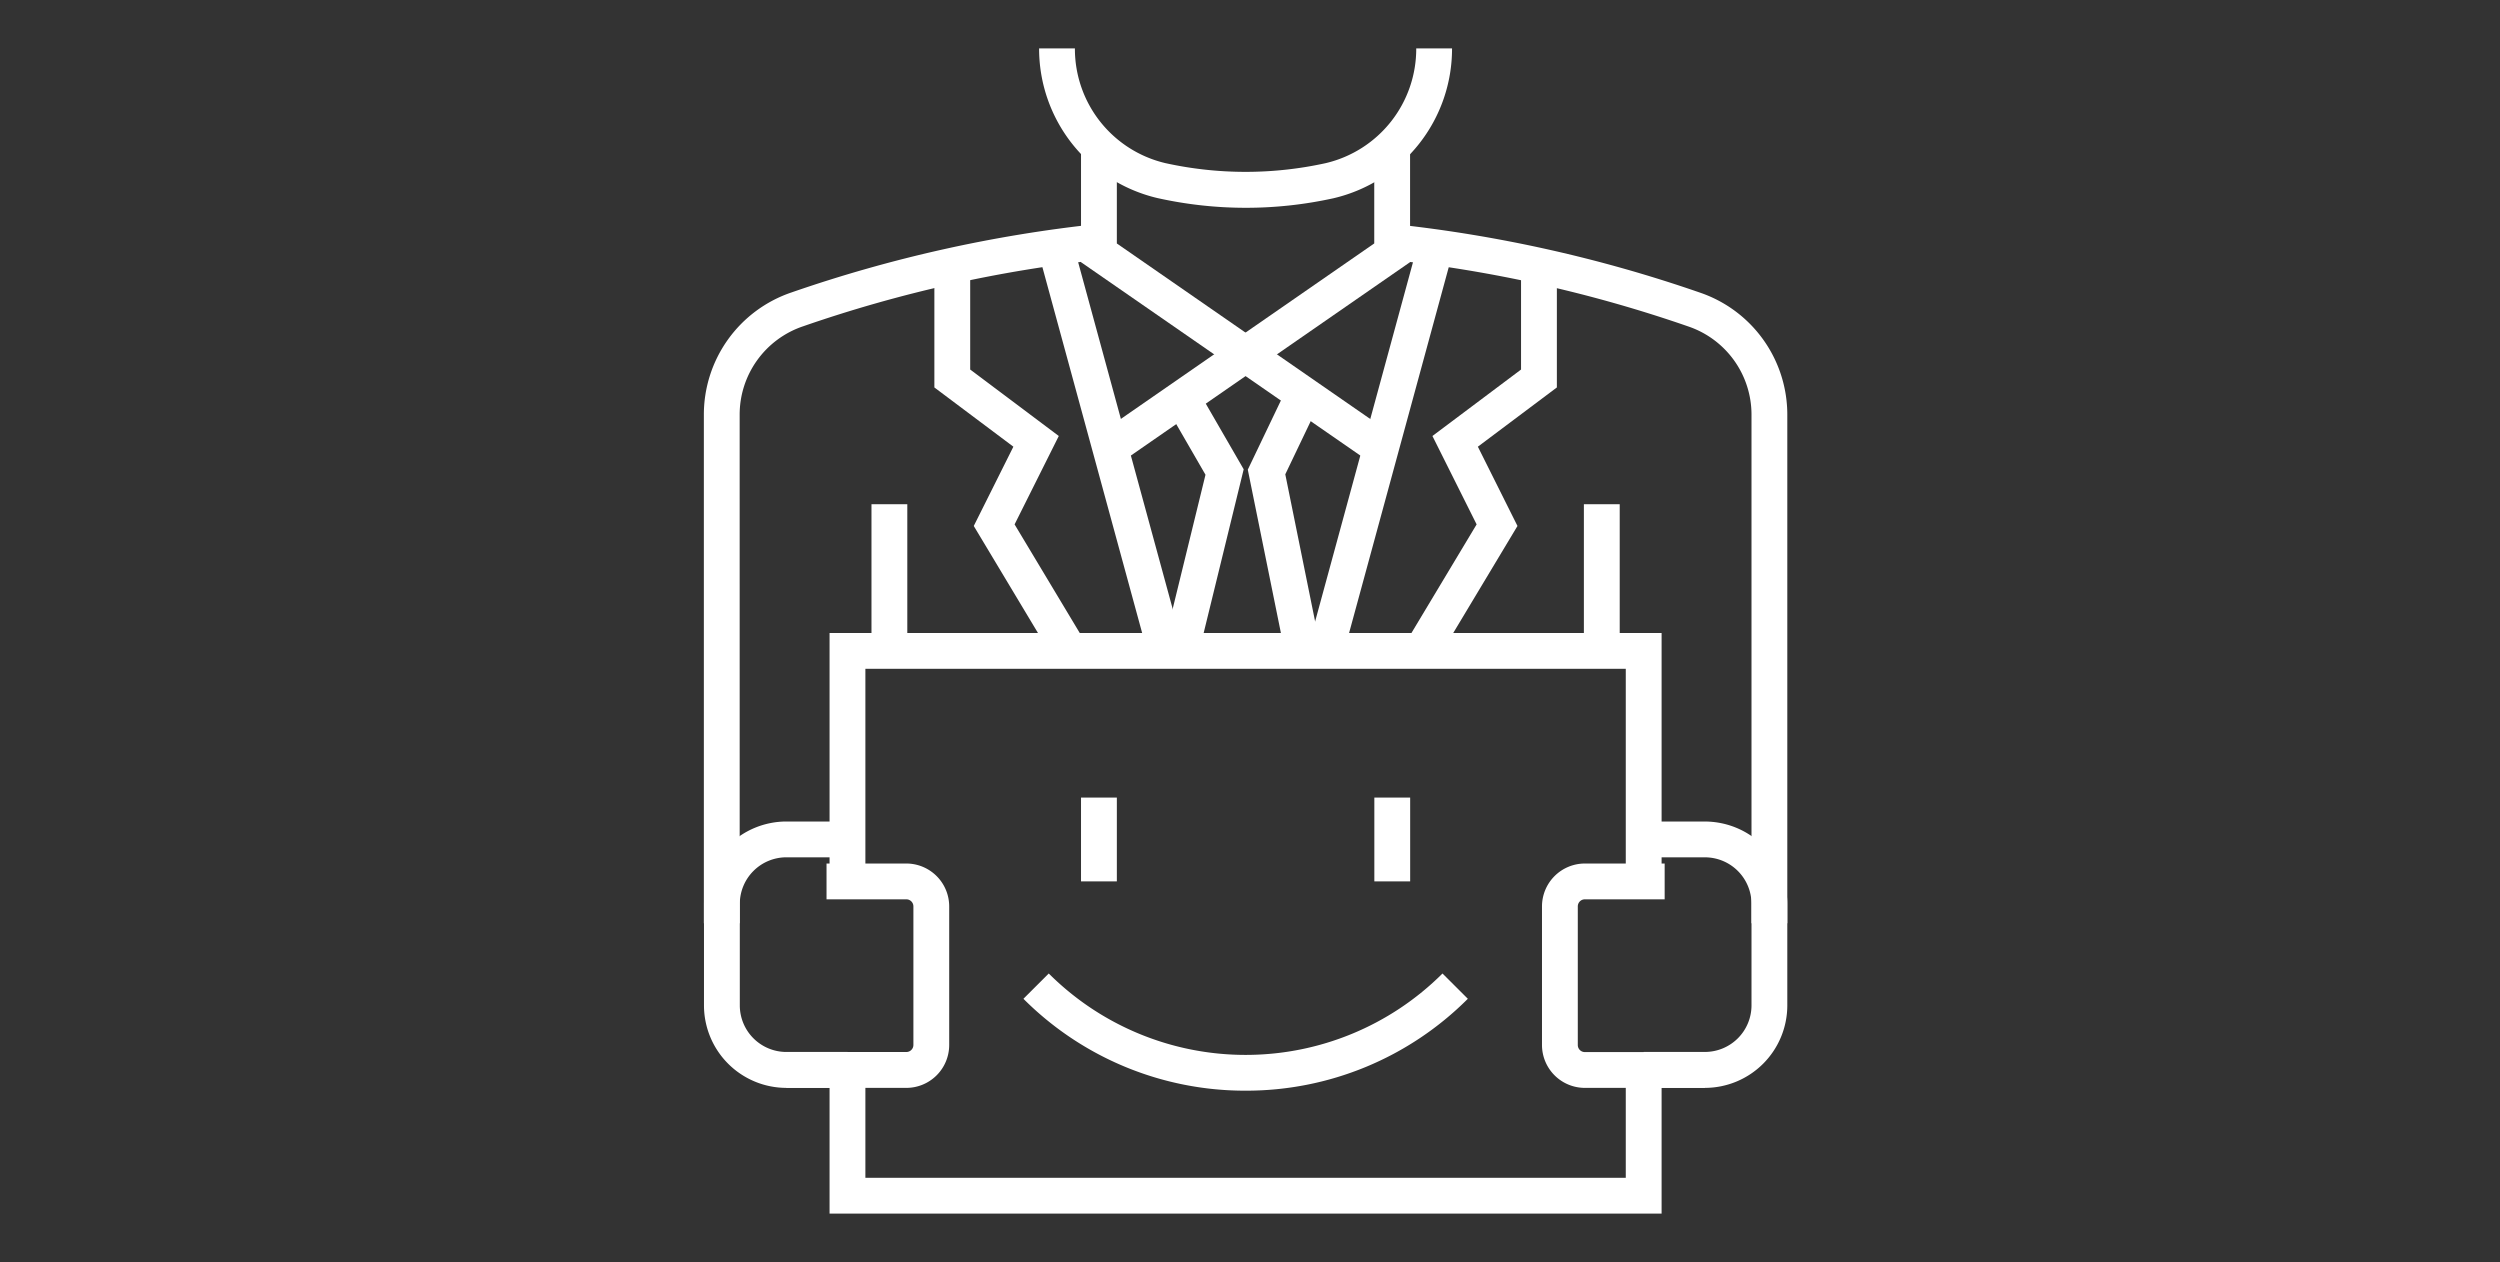
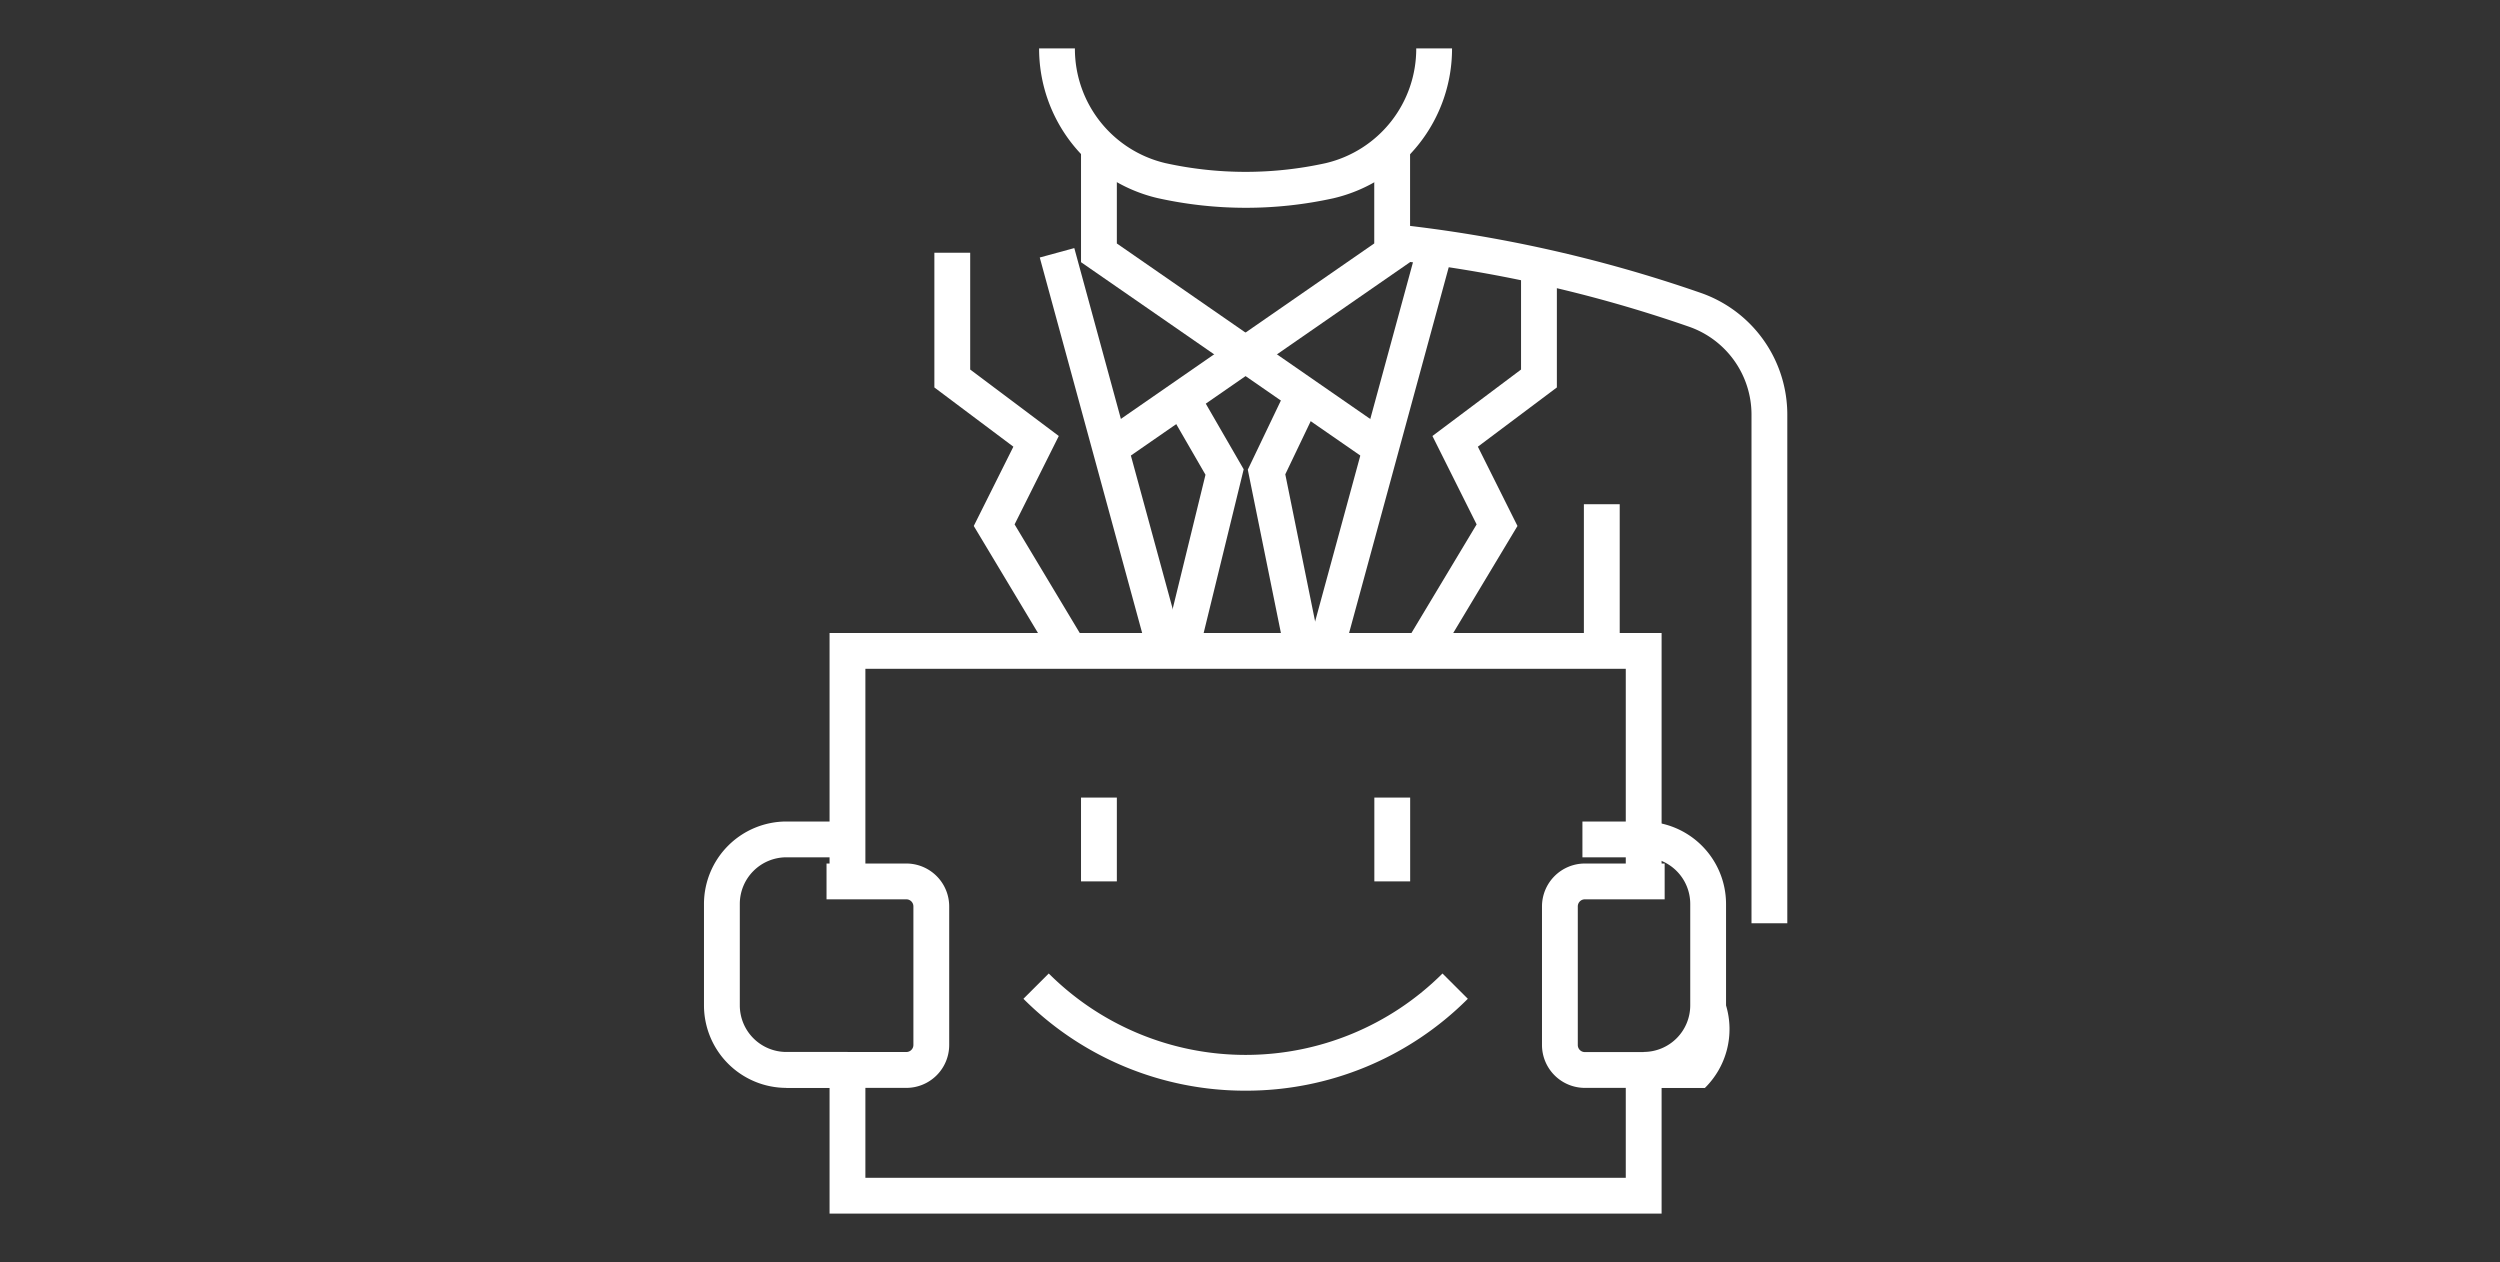
<svg xmlns="http://www.w3.org/2000/svg" width="103" height="52" viewBox="0 0 103 52">
  <rect x="0" y="0" width="103" height="52" fill="#333333" stroke="none" />
  <defs>
    <clipPath id="b">
      <rect width="103" height="52" />
    </clipPath>
  </defs>
  <g id="a" clip-path="url(#b)">
    <g transform="translate(-603.479 -608.388)">
      <g transform="translate(645.643 641.248)">
        <rect width="1.476" height="3.453" transform="translate(2.374)" fill="#fff" />
        <rect width="1.476" height="3.453" transform="translate(14.459)" fill="#fff" />
        <path d="M663.922,679.735a12.9,12.9,0,0,1-9.154-3.786l1.044-1.042a11.484,11.484,0,0,0,16.222,0l1.044,1.042A12.9,12.9,0,0,1,663.922,679.735Z" transform="translate(-654.767 -667.659)" fill="#fff" />
      </g>
      <g transform="translate(632.478 610.388)">
        <path d="M675.527,661.389h-1.476v-8.758H642.723v8.758h-1.476V651.155h34.28Z" transform="translate(-636.068 -627.076)" fill="#fff" />
        <path d="M675.527,687.553h-34.28v-5.918h1.476v4.442h31.328v-4.442h1.476Z" transform="translate(-636.068 -639.553)" fill="#fff" />
        <path d="M696.722,651.441h-1.475V630.5a3.837,3.837,0,0,0-2.607-3.649,55.407,55.407,0,0,0-12.267-2.748l.146-1.468a56.926,56.926,0,0,1,12.591,2.818,5.311,5.311,0,0,1,3.612,5.048Z" transform="translate(-652.084 -615.402)" fill="#fff" />
-         <path d="M633.954,651.441h-1.476V630.5a5.314,5.314,0,0,1,3.612-5.05,56.918,56.918,0,0,1,12.591-2.818l.146,1.468a55.392,55.392,0,0,0-12.267,2.748,3.839,3.839,0,0,0-2.607,3.651Z" transform="translate(-632.478 -615.402)" fill="#fff" />
        <path d="M670.326,630.02l-11.54-7.989v-4.7h1.476v3.929l10.9,7.549Z" transform="translate(-643.247 -613.229)" fill="#fff" />
        <path d="M653.495,641.417l-3.316-5.527,1.632-3.266-3.255-2.441v-5.549h1.476v4.811l3.65,2.738-1.821,3.642,2.9,4.833Z" transform="translate(-639.059 -616.22)" fill="#fff" />
        <path d="M682.737,641.417l-1.265-.76,2.9-4.832-1.821-3.642,3.651-2.738v-4.811h1.476v5.549l-3.255,2.441,1.632,3.266Z" transform="translate(-652.534 -616.22)" fill="#fff" />
        <rect width="1.475" height="17" transform="translate(13.839 8.609) rotate(-15.254)" fill="#fff" />
        <rect width="17.001" height="1.475" transform="translate(24.906 24.624) rotate(-74.76)" fill="#fff" />
        <path d="M666.1,644.831l-1.434-.35,1.656-6.769-1.578-2.732,1.277-.738,1.875,3.245Z" transform="translate(-645.655 -620.152)" fill="#fff" />
        <path d="M671.9,644.837l-1.48-7.3,1.537-3.211,1.331.638-1.323,2.765,1.381,6.814Z" transform="translate(-648.01 -620.187)" fill="#fff" />
        <path d="M661.626,630.02l-.84-1.213,10.9-7.549v-3.929h1.476v4.7Z" transform="translate(-644.066 -613.229)" fill="#fff" />
-         <path d="M700.559,675.281h-2.524V673.8h2.524a1.92,1.92,0,0,0,1.918-1.918V667.7a1.92,1.92,0,0,0-1.918-1.918h-2.524v-1.475h2.524a3.4,3.4,0,0,1,3.393,3.394v4.184A3.4,3.4,0,0,1,700.559,675.281Z" transform="translate(-659.314 -632.46)" fill="#fff" />
+         <path d="M700.559,675.281h-2.524V673.8a1.92,1.92,0,0,0,1.918-1.918V667.7a1.92,1.92,0,0,0-1.918-1.918h-2.524v-1.475h2.524a3.4,3.4,0,0,1,3.393,3.394v4.184A3.4,3.4,0,0,1,700.559,675.281Z" transform="translate(-659.314 -632.46)" fill="#fff" />
        <path d="M697.654,676.478h-4.948a1.768,1.768,0,0,1-1.766-1.766V669a1.768,1.768,0,0,1,1.766-1.766h3.288v1.475h-3.288a.291.291,0,0,0-.291.291v5.713a.291.291,0,0,0,.291.29h4.948Z" transform="translate(-656.409 -633.657)" fill="#fff" />
        <rect width="1.476" height="6.042" transform="translate(36.257 18.774)" fill="#fff" />
        <path d="M638.4,675.281h-2.523a3.4,3.4,0,0,1-3.394-3.394V667.7a3.4,3.4,0,0,1,3.394-3.394H638.4v1.475h-2.523a1.92,1.92,0,0,0-1.918,1.918v4.184a1.92,1.92,0,0,0,1.918,1.918H638.4Z" transform="translate(-632.478 -632.46)" fill="#fff" />
        <path d="M643.172,676.478h-4.948V675h4.948a.291.291,0,0,0,.291-.29V669a.291.291,0,0,0-.291-.291h-3.288v-1.475h3.288A1.768,1.768,0,0,1,644.938,669v5.713A1.768,1.768,0,0,1,643.172,676.478Z" transform="translate(-634.83 -633.657)" fill="#fff" />
-         <rect width="1.476" height="6.042" transform="translate(6.906 18.774)" fill="#fff" />
        <path d="M664.37,616.949a16.729,16.729,0,0,1-3.628-.4,6.324,6.324,0,0,1-4.879-6.166h1.475a4.838,4.838,0,0,0,3.724,4.725,15.354,15.354,0,0,0,6.616,0,4.839,4.839,0,0,0,3.723-4.725h1.475A6.325,6.325,0,0,1,668,616.554,16.729,16.729,0,0,1,664.37,616.949Z" transform="translate(-642.051 -610.388)" fill="#fff" />
      </g>
    </g>
  </g>
</svg>